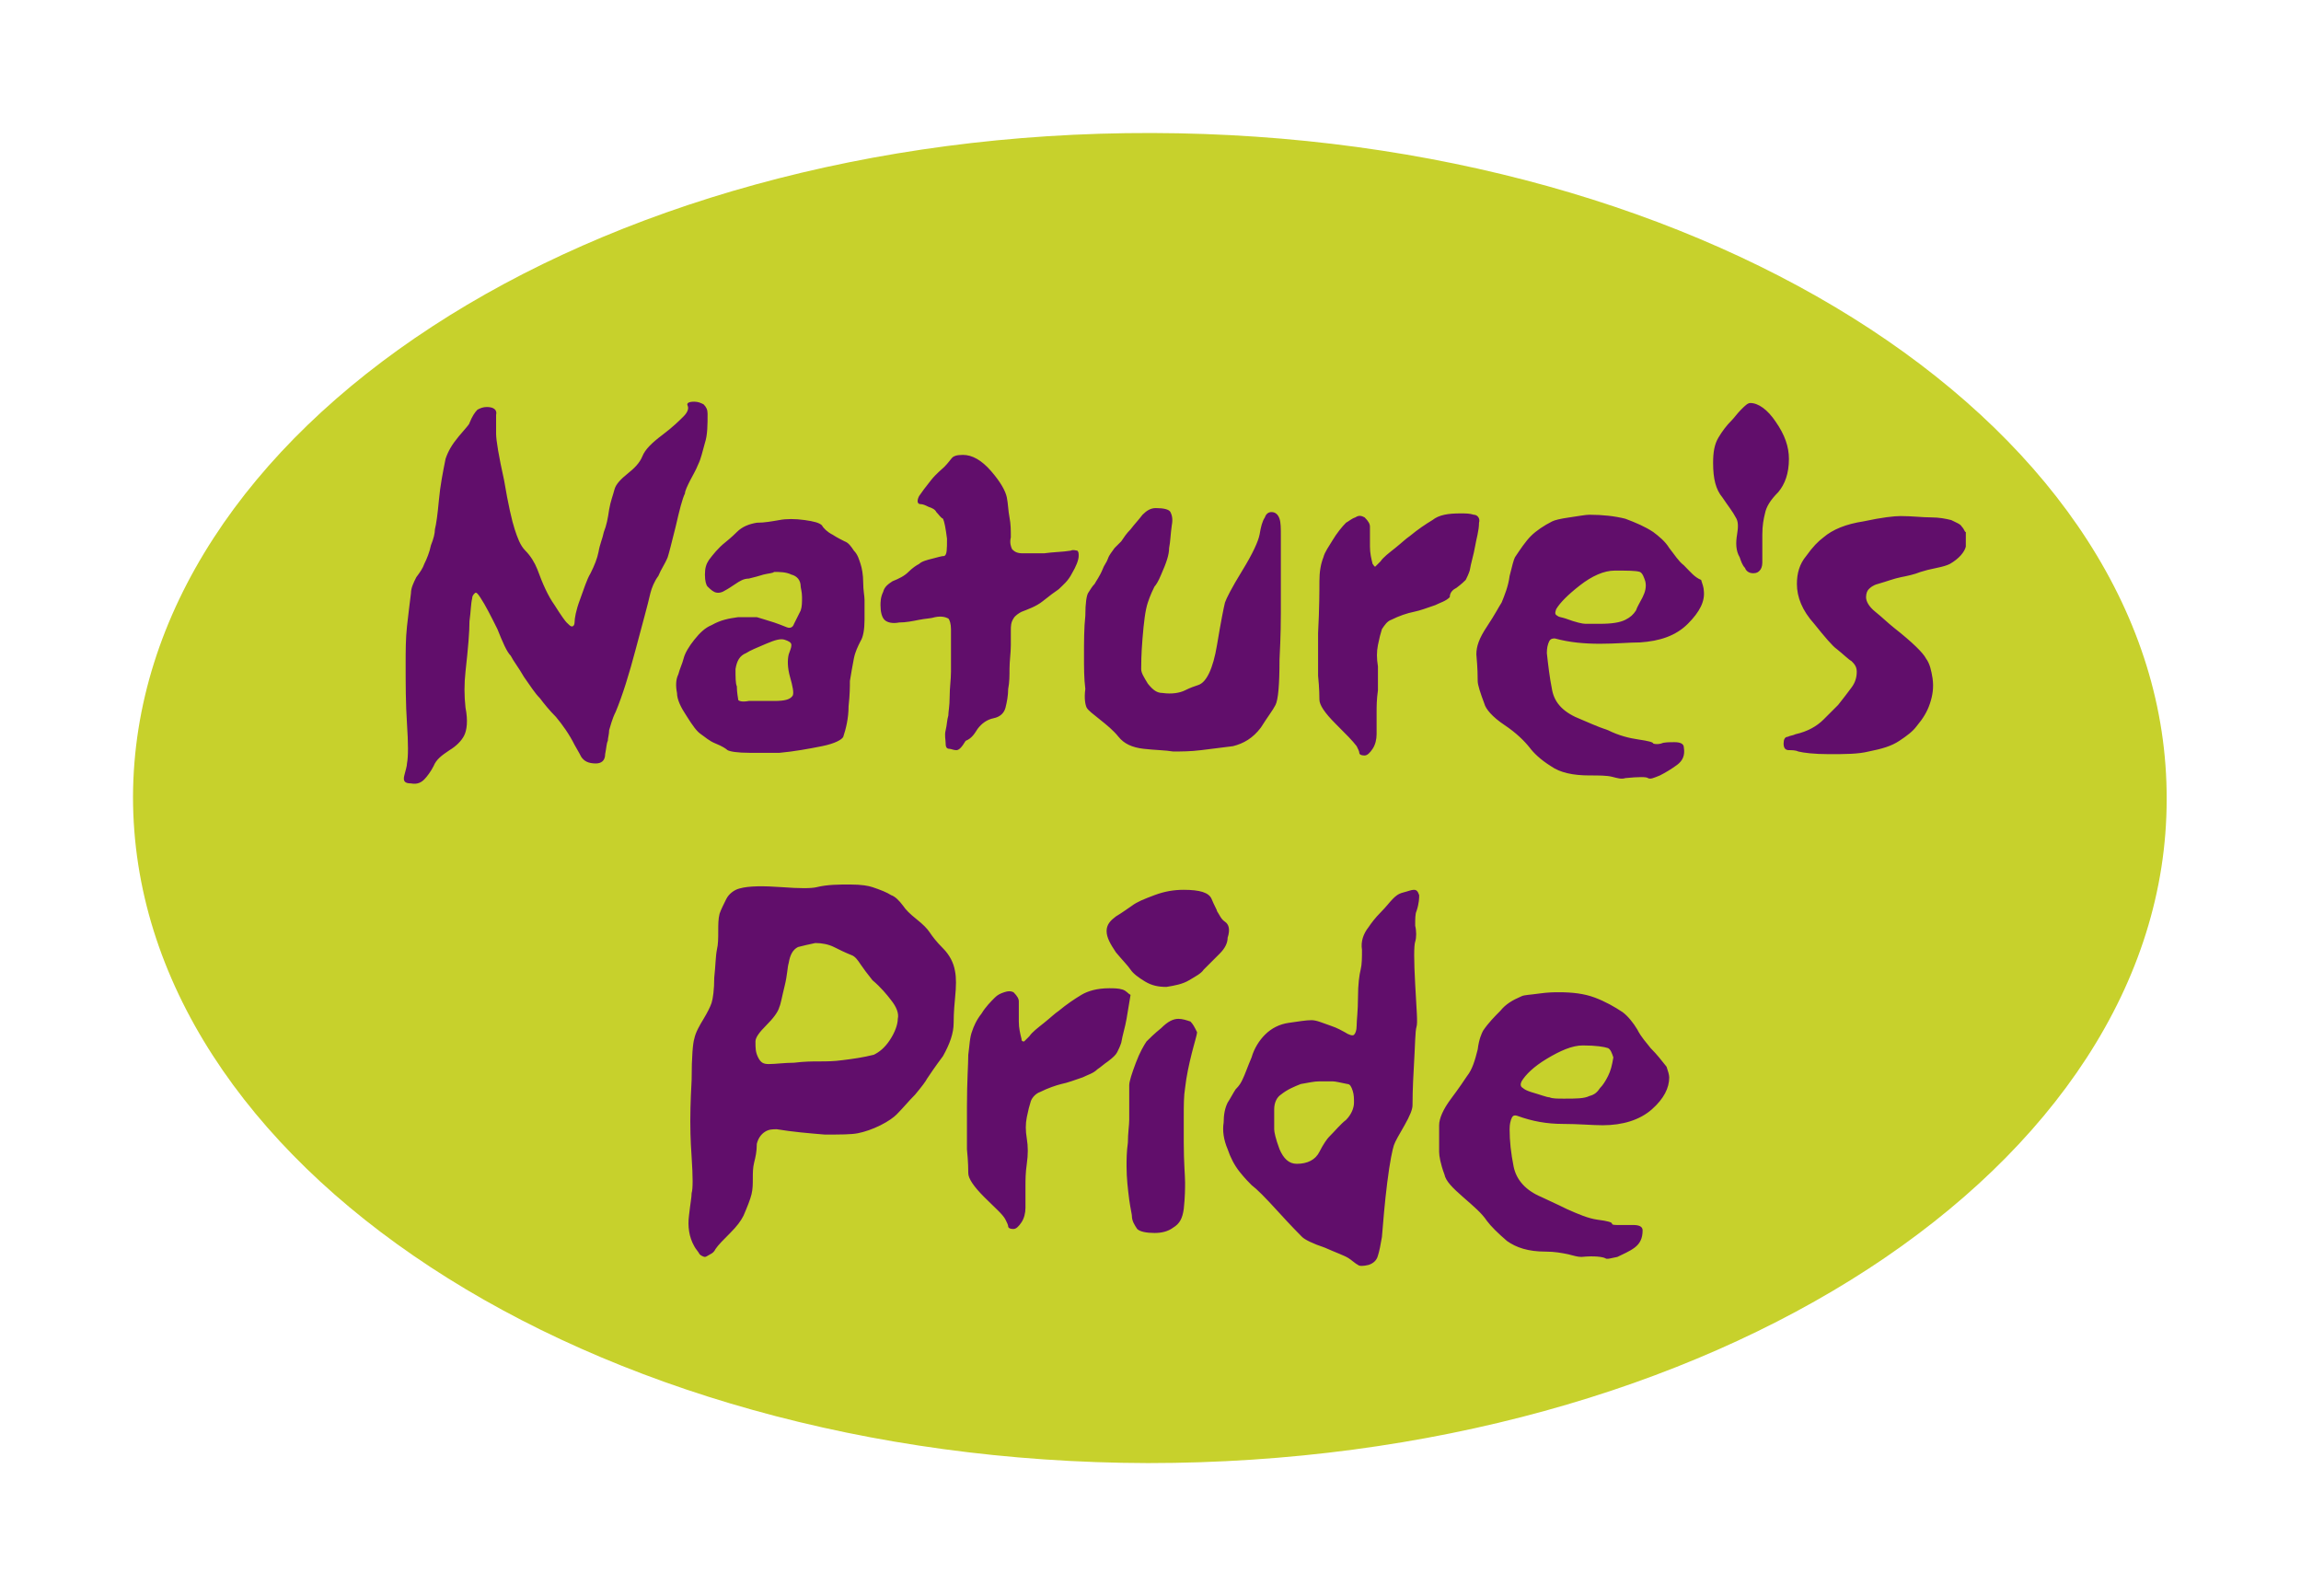
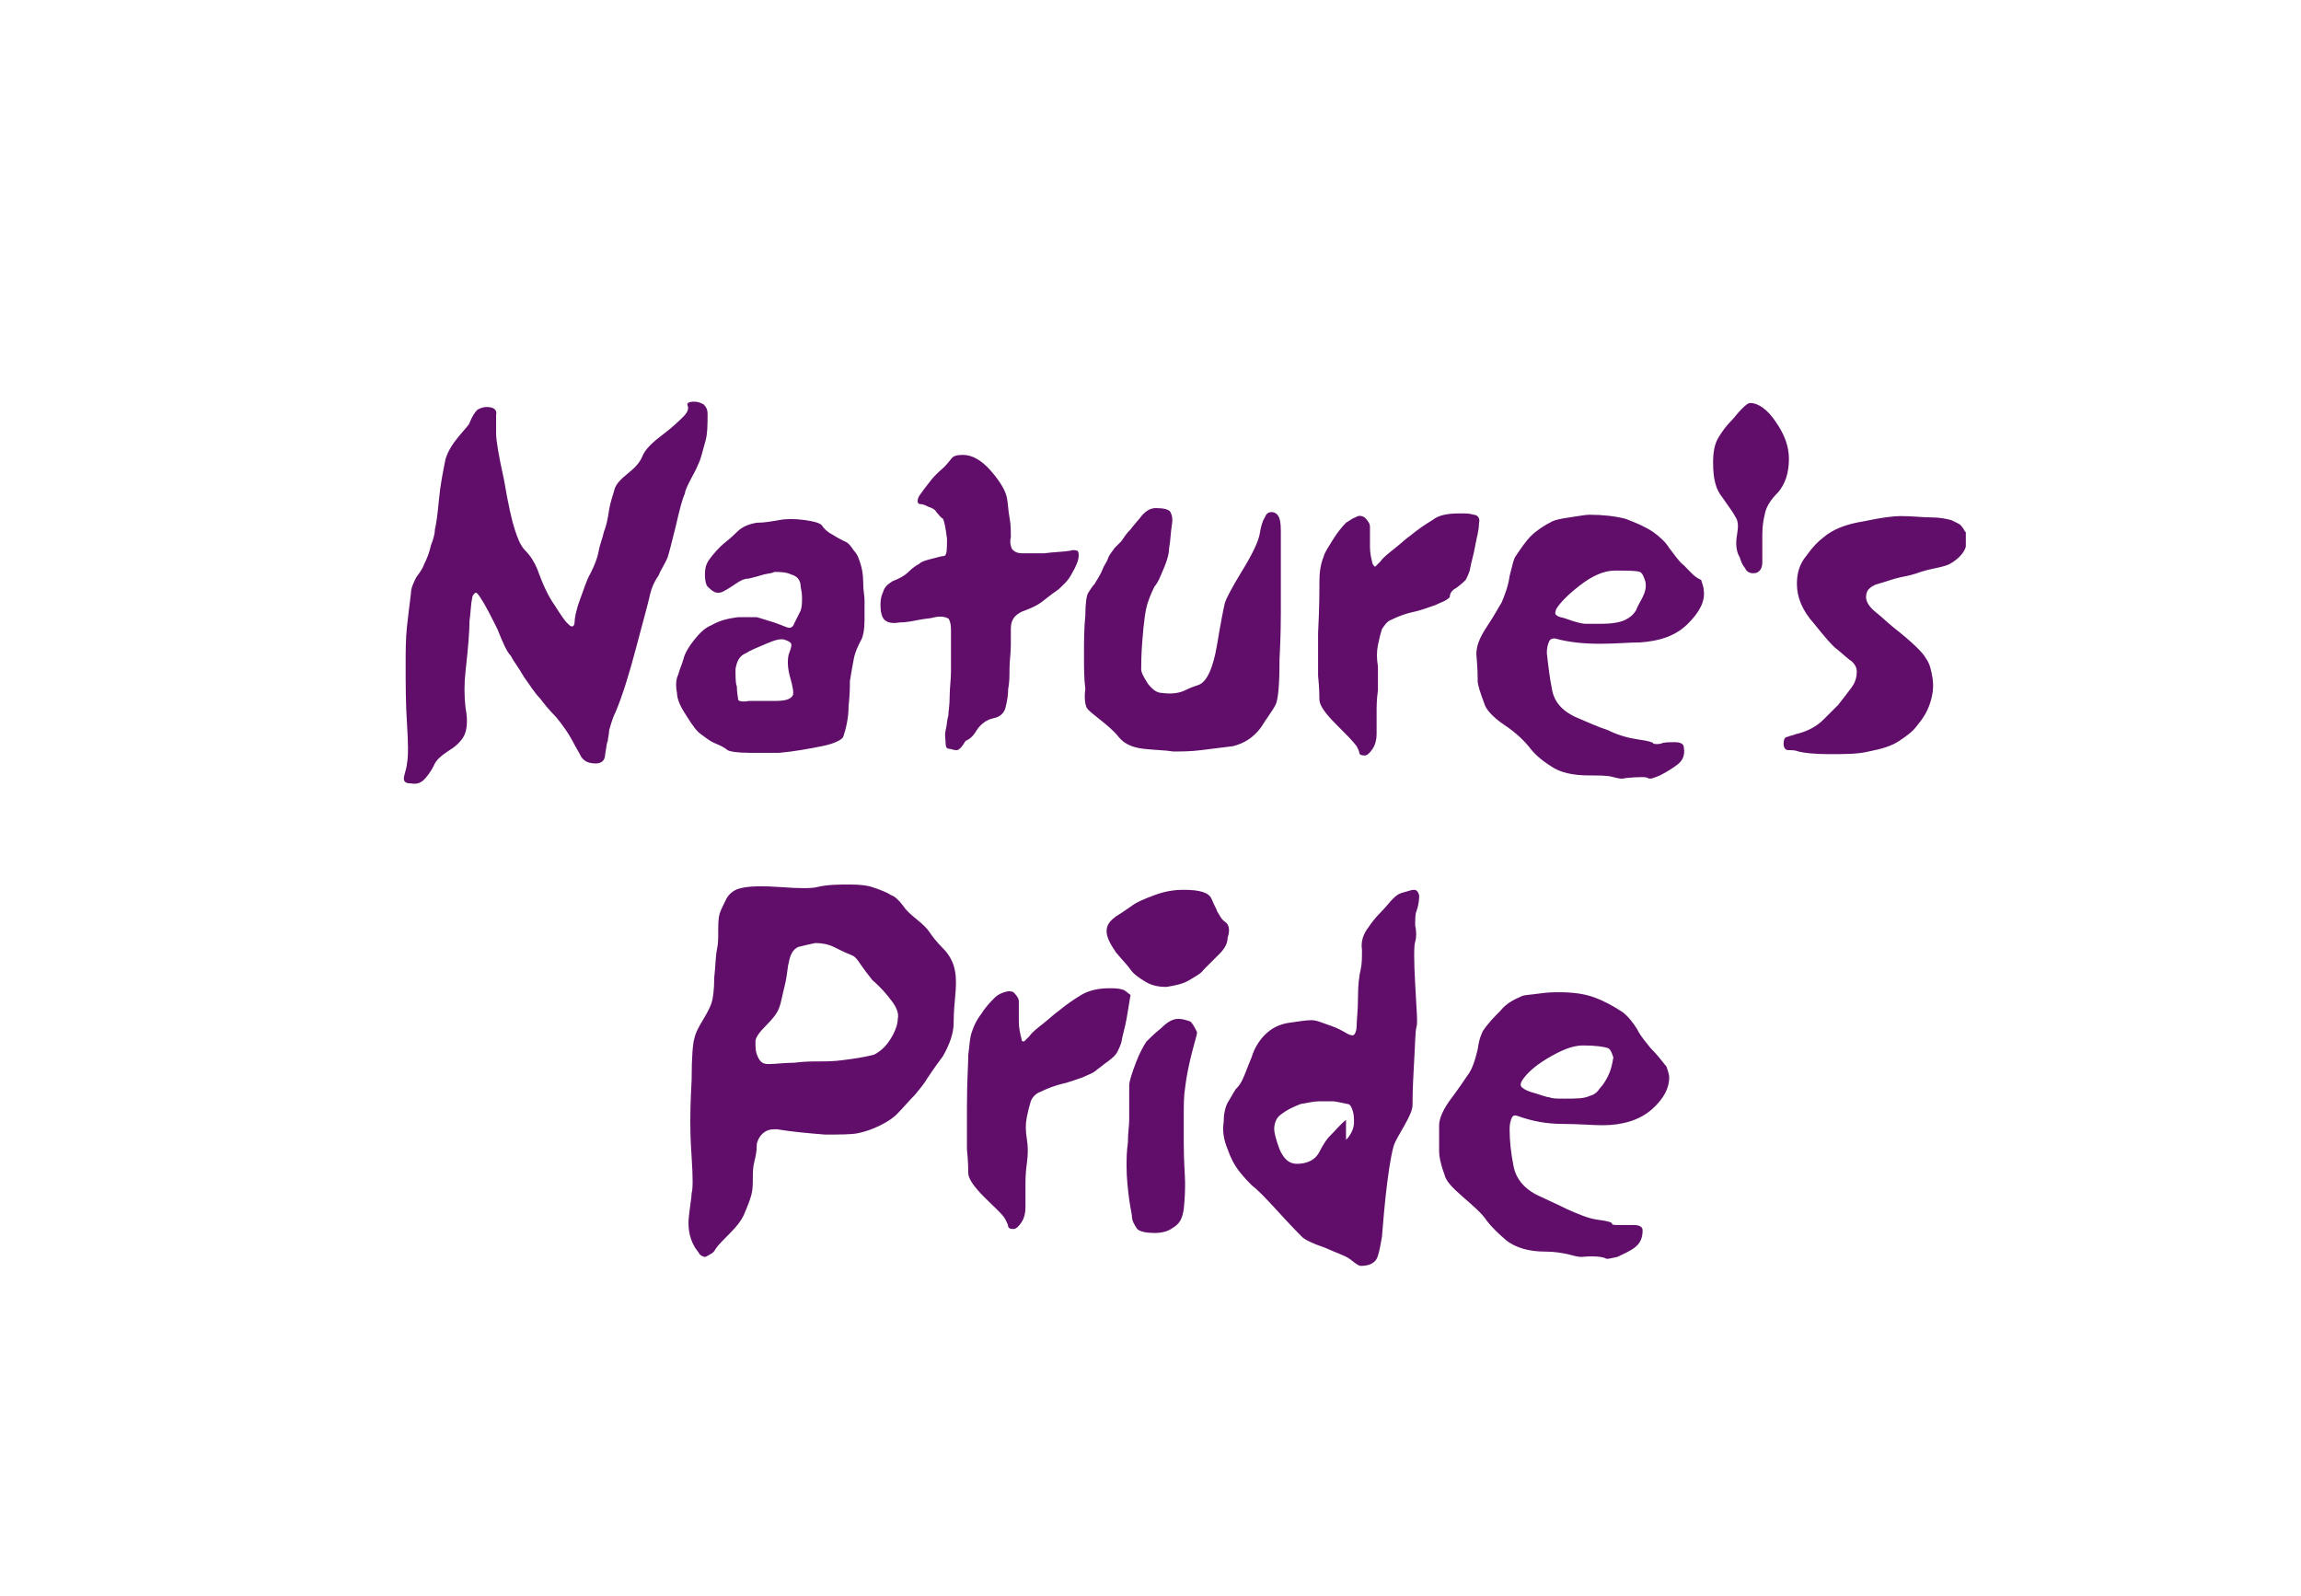
<svg xmlns="http://www.w3.org/2000/svg" viewBox="0 0 173 120">
-   <path fill="#c7d12c" d="M162.9 60.1c0 27.6-34.3 49.9-76.6 49.9C44.2 109.9 10 87.5 10 59.9c.1-27.6 34.3-50 76.6-49.9 42.2.1 76.4 22.5 76.3 50.1z" />
-   <path fill="#610e6b" d="M124.1 78.8c-.3-.4-.7-.8-1-1.4-.3-.5-.7-1-1.1-1.3-.6-.4-1.3-.8-2.1-1.1-.8-.3-1.7-.4-2.7-.4-.3 0-.8 0-1.5.1s-1.1.1-1.3.2c-.7.3-1.2.6-1.6 1.1-.4.4-.9.9-1.3 1.5-.1.2-.3.6-.4 1.4-.2.8-.4 1.5-.8 2-.2.3-.6.9-1.2 1.7-.6.8-.9 1.5-.9 2v2c0 .3.1.9.4 1.7.1.5.6 1 1.4 1.7.8.7 1.4 1.2 1.8 1.8.3.4.8.9 1.5 1.5.7.5 1.6.8 2.9.8.7 0 1.2.1 1.7.2.4.1.7.2 1 .2 1-.1 1.6 0 1.8.1.1.1.4 0 .9-.1.4-.2.9-.4 1.3-.7.4-.3.6-.7.6-1.3 0-.3-.3-.4-.7-.4h-1c-.4 0-.6 0-.6-.1s-.3-.2-1.1-.3c-.7-.1-1.4-.4-2.3-.8-.8-.4-1.5-.7-1.9-.9-1.2-.5-1.9-1.3-2.1-2.3-.2-1-.3-1.9-.3-2.8 0-.1 0-.4.1-.7.1-.3.2-.4.5-.3 1.1.4 2.2.6 3.4.6 1.2 0 2.2.1 3 .1 1.5 0 2.8-.4 3.7-1.2.9-.8 1.3-1.6 1.3-2.4 0-.2-.1-.5-.2-.8-.4-.5-.7-.9-1.2-1.4zm-3.2 2.1c-.2.4-.4.7-.6.9-.2.3-.4.5-.8.6-.4.2-1 .2-1.9.2-.5 0-.9 0-1.1-.1-.2 0-.7-.2-1.4-.4-.3-.1-.5-.2-.6-.3-.2-.1-.2-.3-.1-.5.3-.5.9-1.1 1.9-1.7 1-.6 1.9-1 2.7-1 1 0 1.6.1 1.9.2.2.1.3.4.4.7-.1.6-.2 1-.4 1.4zm-14.2-13.6c-.1-.3-.2-.4-.4-.4s-.4.1-.8.2-.6.3-.8.5c-.2.2-.5.6-.9 1s-.7.8-.9 1.1c-.4.5-.6 1.1-.5 1.7 0 .6 0 1.1-.1 1.5-.1.4-.2 1.1-.2 2.1s-.1 1.7-.1 2.1c0 .4-.1.6-.2.7-.1.1-.4 0-.7-.2-.2-.1-.5-.3-1.1-.5-.6-.2-1-.4-1.4-.4-.4 0-1 .1-1.7.2s-1.3.4-1.8.9c-.4.4-.8 1-1 1.7-.3.7-.5 1.3-.7 1.7-.1.2-.2.4-.5.7-.2.3-.4.7-.6 1-.2.4-.3.9-.3 1.5-.1.6 0 1.3.3 2 .2.6.5 1.2.9 1.7s.7.8.9 1c.4.3 1 .9 2 2s1.6 1.7 1.8 1.9c.2.2.8.5 1.7.8.9.4 1.5.6 1.8.8.3.2.5.4.7.5.1.1.4.1.8 0 .3-.1.6-.3.7-.7.1-.3.2-.8.3-1.4.1-1.2.2-2.5.4-4.1.2-1.6.4-2.5.5-2.8.1-.3.4-.8.8-1.5s.6-1.2.6-1.5c0-.3 0-1.2.1-2.9s.1-2.7.2-3c.1-.3 0-1.3-.1-3.2-.1-1.8-.1-2.9 0-3.2.1-.3.1-.8 0-1.2 0-.5 0-.9.1-1.1.2-.6.2-1 .2-1.2zm-5.5 16.9c-.4.3-.8.8-1.3 1.3-.1.1-.4.5-.7 1.1-.3.6-.9.9-1.7.9-.6 0-1-.4-1.3-1.1-.3-.8-.4-1.3-.4-1.5v-1.5c0-.5.2-.9.5-1.1.5-.4 1-.6 1.5-.8.6-.1 1-.2 1.4-.2h1c.2 0 .6.1 1.1.2.2 0 .3.2.4.5.1.3.1.6.1.9 0 .4-.2.9-.6 1.3zm-11.7-7.4c-.3-.1-.6-.2-.9-.2-.4 0-.8.2-1.3.7-.5.4-.9.8-1.1 1-.2.3-.5.8-.8 1.6-.3.8-.5 1.4-.5 1.7v2.6c0 .4-.1 1-.1 1.7-.1.7-.1 1.3-.1 1.8 0 .9.1 1.7.2 2.5.1.7.2 1.1.2 1.2 0 .4.2.7.4 1 .2.2.7.3 1.3.3.5 0 1-.1 1.4-.4.5-.3.7-.7.8-1.4.1-.9.1-1.6.1-2 0-.5-.1-1.5-.1-3V84c0-.9 0-1.6.1-2.2.1-.9.3-1.8.5-2.6s.4-1.4.4-1.6c-.2-.4-.3-.6-.5-.8zm2.6-7.5c-.3-.2-.4-.5-.6-.8 0-.1-.2-.4-.4-.9s-.9-.7-2.1-.7c-.7 0-1.4.1-2.2.4-.8.3-1.3.5-1.7.8-.3.2-.7.5-1.2.8-.4.3-.7.6-.7 1.1 0 .5.3 1 .7 1.6.5.6.9 1 1.1 1.3.2.3.6.6 1.1.9.5.3 1 .4 1.6.4.6-.1 1.2-.2 1.7-.5s.9-.5 1.1-.8l1.2-1.2c.4-.4.6-.8.6-1.2.2-.6.1-1-.2-1.2zm-7.7 5.1c-.3-.1-.7-.1-1-.1-.9 0-1.6.2-2.1.5s-1.1.7-1.7 1.2c-.3.2-.6.5-1.1.9-.5.4-.9.7-1.1 1l-.4.4c-.1 0-.2 0-.2-.2-.1-.4-.2-.8-.2-1.3v-1.5c0-.2-.1-.4-.4-.7-.2-.1-.4-.1-.7 0-.3.1-.5.2-.7.4-.3.3-.7.7-1 1.2-.4.5-.6 1-.7 1.3-.2.5-.2 1.1-.3 1.8 0 .7-.1 2-.1 3.9v3.2c.1 1 .1 1.6.1 1.8 0 .4.4 1 1.2 1.8.8.8 1.4 1.3 1.6 1.7.1.2.2.4.2.5 0 .1.1.2.4.2.2 0 .4-.2.6-.5.2-.3.3-.7.3-1.1v-1.6c0-.5 0-1 .1-1.7s.1-1.3 0-1.9c-.1-.6-.1-1.1 0-1.6s.2-.9.3-1.2c.1-.3.4-.6.7-.7.6-.3 1.2-.5 1.6-.6.5-.1 1-.3 1.6-.5.4-.2.8-.3 1.1-.6.3-.2.5-.4.8-.6.4-.3.6-.5.7-.7.1-.2.2-.4.3-.7.1-.6.3-1.2.4-1.8l.3-1.8c-.2-.1-.3-.3-.6-.4zm-13.5-3.1c-.5-.5-.8-.9-1-1.2-.2-.3-.5-.6-1-1s-.8-.7-1-1c-.3-.4-.6-.7-.9-.8-.3-.2-.8-.4-1.4-.6-.3-.1-.8-.2-1.7-.2-.8 0-1.7 0-2.5.2-.4.1-1.3.1-2.6 0-1.4-.1-2.5-.1-3.2.1-.4.1-.8.4-1 .8-.2.4-.4.8-.5 1.1-.1.4-.1.8-.1 1.3s0 1-.1 1.4c-.1.5-.1 1.2-.2 2.1 0 .9-.1 1.6-.2 1.9-.1.3-.3.7-.6 1.2s-.6 1-.7 1.5c-.1.3-.2 1.3-.2 3.1-.1 1.8-.1 2.8-.1 3.1 0 .3 0 1.3.1 2.7.1 1.5.1 2.4 0 2.7 0 .3-.1.8-.2 1.7-.1.8 0 1.6.4 2.3.1.2.3.4.4.6.1.1.3.2.4.2.1 0 .2-.1.4-.2s.3-.2.4-.4c.2-.3.6-.7 1.1-1.2.5-.5.8-.9 1-1.3.3-.7.5-1.2.6-1.6.1-.4.1-.8.1-1.2 0-.4 0-.8.1-1.2.1-.4.2-.8.2-1.4.1-.4.3-.7.6-.9.3-.2.6-.2.9-.2 1.2.2 2.4.3 3.6.4 1.2 0 2 0 2.5-.1s1.1-.3 1.7-.6c.6-.3 1-.6 1.2-.8.5-.5.9-1 1.4-1.5.5-.6.8-1 .9-1.2.2-.3.6-.9 1.2-1.7.5-.9.8-1.7.8-2.5 0-.2 0-.8.1-1.8s.1-1.6 0-2.1c-.1-.6-.4-1.2-.9-1.7zm-4 6.9c-.4.6-.8.9-1.2 1.1-.8.2-1.5.3-2.3.4-.7.1-1.3.1-1.8.1s-1.1 0-1.9.1c-.7 0-1.4.1-1.9.1-.4 0-.6-.1-.8-.5-.2-.4-.2-.7-.2-1.2 0-.3.3-.7.8-1.2s.9-1 1-1.4c.1-.2.2-.8.4-1.6s.2-1.4.3-1.7c.1-.6.3-1 .7-1.2.4-.1.8-.2 1.3-.3.5 0 1 .1 1.4.3.4.2.8.4 1.3.6.3.1.5.4.7.7.2.3.5.7.9 1.2.6.5 1.1 1.1 1.4 1.5.4.5.6 1 .5 1.4 0 .4-.2 1-.6 1.6zm80.6-38.6c-.1-.2-.4-.3-.8-.5-.4-.1-.9-.2-1.5-.2-.7 0-1.4-.1-2.3-.1-.5 0-1.4.1-2.8.4-1.3.2-2.3.6-3 1.2-.4.3-.8.7-1.3 1.4-.5.6-.7 1.3-.7 2.1 0 1 .4 2 1.3 3 .8 1 1.4 1.7 1.7 1.9.5.4.9.8 1.1.9.2.2.4.4.4.8s-.1.8-.4 1.2c-.3.4-.6.8-1 1.3l-1.1 1.1c-.5.5-1.2.9-2.1 1.1-.2.1-.4.1-.6.2-.2 0-.3.2-.3.5s.1.5.4.5c.2 0 .5 0 .7.1.4.1 1.2.2 2.3.2 1.2 0 2.2 0 3-.2 1-.2 1.7-.4 2.3-.8.6-.4 1-.7 1.3-1.1.5-.6.8-1.1 1-1.7.2-.6.3-1.2.2-1.9-.1-.6-.2-1.1-.5-1.5-.2-.4-1-1.2-2.4-2.3-.5-.4-.9-.8-1.4-1.2-.5-.4-.7-.8-.7-1.1 0-.3.1-.5.2-.6.1-.1.3-.3.7-.4.7-.2 1.2-.4 1.7-.5.5-.1 1-.2 1.5-.4.3-.1.7-.2 1.2-.3.5-.1.8-.2 1-.3.7-.4 1.1-.9 1.2-1.3V40c-.1 0-.1-.2-.3-.4zm-14-7.9c-.6-.9-1.3-1.4-1.9-1.4-.2 0-.4.2-.7.5-.3.3-.5.6-.7.8-.4.4-.7.8-1 1.3-.3.5-.4 1.1-.4 1.9 0 1.2.2 2 .7 2.6.4.6.8 1.1 1 1.5.2.3.2.7.1 1.3-.1.6-.1 1.2.2 1.7.1.3.2.6.4.8.1.3.4.4.6.4.3 0 .4-.1.5-.2.1-.1.2-.3.2-.6v-2.1c0-.7.1-1.2.2-1.6.1-.5.4-1 1-1.6.5-.6.8-1.4.8-2.5 0-.9-.3-1.8-1-2.8zm-6.9 10.8c-.4-.3-.7-.8-1.1-1.3-.3-.5-.8-.9-1.2-1.2-.6-.4-1.3-.7-2.1-1-.8-.2-1.7-.3-2.7-.3-.3 0-.8.1-1.5.2s-1.1.2-1.3.3c-.6.3-1.2.7-1.6 1.1-.4.4-.8 1-1.2 1.6-.1.2-.2.6-.4 1.4-.1.8-.4 1.5-.6 2-.2.3-.5.9-1.1 1.8-.6.9-.8 1.5-.8 2.1.1 1.1.1 1.7.1 2 0 .3.2.9.5 1.7.1.4.6 1 1.5 1.6.9.6 1.5 1.2 1.9 1.7.3.4.8.9 1.6 1.4.7.5 1.7.7 2.9.7.7 0 1.3 0 1.7.1.4.1.7.2 1 .1 1-.1 1.6-.1 1.7 0 .2.1.4 0 .9-.2.4-.2.9-.5 1.3-.8.4-.3.6-.7.5-1.3 0-.3-.3-.4-.7-.4-.4 0-.8 0-1 .1-.4.1-.6 0-.6 0 0-.1-.4-.2-1.1-.3-.7-.1-1.5-.3-2.3-.7-.9-.3-1.5-.6-2-.8-1.3-.5-2-1.2-2.2-2.2-.2-1-.3-1.9-.4-2.8 0-.1 0-.4.1-.7.1-.3.2-.4.5-.4 1.1.3 2.2.4 3.4.4 1.2 0 2.2-.1 3-.1 1.5-.1 2.7-.5 3.6-1.4.9-.9 1.3-1.7 1.2-2.5 0-.2-.1-.5-.2-.8-.5-.2-.8-.6-1.3-1.1zm-3.1 2.4c-.2.4-.4.7-.5 1-.2.3-.4.5-.8.7-.4.2-1 .3-1.9.3h-1.1c-.2 0-.7-.1-1.5-.4-.3-.1-.5-.1-.6-.2-.2-.1-.2-.2-.1-.5.3-.5.9-1.1 1.8-1.8s1.8-1.1 2.6-1.1c1 0 1.6 0 1.9.1.2.1.3.4.4.7.1.4 0 .8-.2 1.2zm-14-.7c.4-.3.6-.5.7-.6.1-.2.2-.4.3-.7.1-.6.3-1.2.4-1.8.1-.6.3-1.2.3-1.8.1-.3-.1-.6-.4-.6-.3-.1-.6-.1-1-.1-.9 0-1.6.1-2.1.5-.5.3-1.1.7-1.7 1.2-.3.2-.6.5-1.1.9-.5.4-.9.7-1.1 1l-.4.4c-.1 0-.1-.1-.2-.2-.1-.4-.2-.8-.2-1.3v-1.5c0-.2-.1-.4-.4-.7-.2-.1-.4-.2-.7 0-.3.1-.5.3-.7.4-.3.3-.7.8-1 1.3-.3.5-.6.9-.7 1.3-.2.5-.3 1.1-.3 1.8s0 2-.1 3.9v3.2c.1 1 .1 1.6.1 1.8 0 .4.4 1 1.2 1.8.8.8 1.3 1.3 1.6 1.7.1.2.2.4.2.5 0 .1.1.2.4.2.2 0 .4-.2.6-.5.2-.3.3-.7.3-1.1v-1.6c0-.5 0-1 .1-1.7v-1.8c-.1-.6-.1-1.1 0-1.6s.2-.9.3-1.2c.2-.3.4-.6.7-.7.6-.3 1.2-.5 1.7-.6.5-.1 1-.3 1.6-.5.4-.2.8-.3 1.1-.6 0-.4.3-.6.5-.7zm-27.8 9c.1.2.5.5 1 .9s1 .8 1.4 1.3c.4.5 1 .8 1.9.9.9.1 1.6.1 2.2.2.6 0 1.3 0 2.1-.1l2.4-.3c.8-.2 1.5-.6 2.1-1.4.5-.8.9-1.3 1.1-1.7.2-.4.3-1.5.3-3.4.1-1.9.1-3.1.1-3.5v-5.8c0-.6 0-1-.1-1.3-.1-.3-.3-.5-.6-.5-.2 0-.4.1-.5.4-.2.3-.3.7-.4 1.3-.1.5-.5 1.4-1.3 2.7-.8 1.3-1.2 2.1-1.3 2.4-.1.4-.3 1.4-.6 3.2-.3 1.8-.8 2.8-1.4 3-.3.1-.6.2-1 .4s-1 .3-1.7.2c-.4 0-.7-.2-1.1-.7-.3-.5-.5-.8-.5-1.1 0-.3 0-1.1.1-2.3.1-1.2.2-2.1.4-2.7.2-.6.4-1 .5-1.2.1-.1.3-.4.5-.9.4-.9.6-1.5.6-2 .1-.5.1-1 .2-1.7.1-.5 0-.8-.1-1-.1-.2-.5-.3-1.1-.3-.4 0-.7.2-1 .5-.3.4-.6.7-.9 1.1-.3.3-.5.6-.7.9l-.5.5c-.2.3-.4.5-.5.8-.1.3-.3.5-.4.8-.2.5-.5.9-.6 1.1-.2.2-.3.4-.5.7-.1.2-.2.7-.2 1.7-.1.9-.1 2-.1 3 0 .9 0 1.7.1 2.5-.1.7 0 1.2.1 1.4zm-8.2 1.6c.3-.4.7-.7 1.2-.8.5-.1.8-.4.9-.8.1-.4.2-.9.2-1.4.1-.5.1-1 .1-1.5 0-.6.1-1.2.1-1.8v-1.1c0-.3 0-.6.2-.9.1-.2.4-.4.6-.5.5-.2 1.1-.4 1.6-.8s.9-.7 1.2-.9c.3-.3.7-.6 1-1.2.3-.5.5-1 .5-1.3 0-.2 0-.3-.1-.4-.1 0-.3-.1-.5 0-.6.1-1.3.1-2 .2h-1.6c-.4 0-.6-.1-.8-.3-.1-.2-.2-.5-.1-.9 0-.5 0-1-.1-1.5s-.1-1-.2-1.5-.5-1.2-1.2-2-1.4-1.2-2.1-1.2c-.5 0-.7.1-.8.2-.1.1-.3.4-.6.7-.2.2-.6.5-1 1s-.7.9-.9 1.2c-.2.4-.1.6.1.6s.4.1.6.2c.3.1.5.2.6.4.2.2.3.4.5.5.1.2.2.7.3 1.5 0 .8 0 1.2-.2 1.3-.2 0-.5.1-.9.2s-.8.2-1 .4c-.2.1-.5.3-.8.6-.3.3-.7.5-1.2.7-.3.2-.6.4-.7.8-.2.4-.2.8-.2 1 0 .5.1.9.3 1.1.2.2.6.3 1.1.2.5 0 1-.1 1.5-.2s.9-.1 1.2-.2c.5-.1.8 0 1 .1.1.1.2.4.2.8v3.2c0 .6-.1 1.2-.1 1.9s-.1 1.1-.1 1.4c-.1.3-.1.7-.2 1.1-.1.4 0 .7 0 1 0 .3.1.4.3.4.1 0 .3.1.5.1s.4-.2.7-.7c.5-.2.7-.6.9-.9zm-20.8.4c.3.2.6.5 1.1.7.5.2.8.4.9.5.2.1.7.2 1.7.2h2.2c1.1-.1 2.2-.3 3.2-.5s1.5-.5 1.6-.7c.2-.6.4-1.4.4-2.3.1-.9.1-1.5.1-1.9.1-.6.2-1.2.3-1.7.1-.5.3-.9.5-1.3.2-.3.3-.9.3-1.6v-1.5c0-.3-.1-.7-.1-1.3 0-.6-.1-1.1-.2-1.4-.1-.3-.2-.7-.5-1-.2-.3-.4-.6-.7-.7-.2-.1-.6-.3-.9-.5-.4-.2-.7-.5-.8-.7-.2-.2-.6-.3-1.3-.4-.7-.1-1.4-.1-1.9 0-.6.1-1.1.2-1.7.2-.6.1-1.1.3-1.5.7-.1.1-.4.4-.9.8s-.9.9-1.2 1.3c-.2.3-.3.6-.3 1.1 0 .5.1.8.2.9.1.1.3.3.5.4.2.1.5.1.8-.1.2-.1.5-.3.8-.5.3-.2.6-.4 1-.4.4-.1.8-.2 1.1-.3.4-.1.7-.1.8-.2.4 0 .9 0 1.3.2.4.1.7.4.7.9 0 .1.1.4.1.8s0 .7-.1 1l-.5 1c-.1.3-.3.3-.4.3-.1 0-.5-.2-1.1-.4-.6-.2-1-.3-1.3-.4h-1.4c-.7.1-1.3.2-2 .6-.5.2-.9.6-1.3 1.1-.4.5-.7 1-.8 1.4-.1.4-.3.8-.4 1.2-.2.4-.2.9-.1 1.4 0 .5.3 1.1.7 1.7.5.8.8 1.2 1.1 1.4zm2.6-4.9c.1-.6.3-1 .8-1.2.3-.2.8-.4 1.5-.7.7-.3 1.1-.4 1.4-.3.3.1.5.2.5.4s-.1.4-.2.7c-.1.4-.1 1 .1 1.7s.3 1.2.2 1.4c-.2.3-.6.4-1.4.4h-1.9c-.5.1-.8 0-.8-.1s-.1-.5-.1-1c-.1-.2-.1-.7-.1-1.3zm-3.4-14.2c.2-.4.4-.7.6-1.2.2-.4.3-.9.5-1.6.2-.6.2-1.4.2-2.2 0-.3-.1-.5-.3-.7-.2-.1-.4-.2-.7-.2-.4 0-.6.1-.5.3.1.2 0 .5-.3.8-.3.3-.8.8-1.6 1.4-.8.6-1.3 1.1-1.5 1.6-.2.5-.6.9-1.1 1.3-.5.4-.9.8-1 1.2-.1.4-.3.9-.4 1.5-.1.7-.2 1.2-.4 1.7-.1.5-.3.9-.4 1.5-.1.5-.3 1-.6 1.6-.3.5-.5 1.2-.8 2-.3.8-.4 1.4-.4 1.7 0 .2-.1.3-.2.3s-.2-.1-.4-.3c-.1-.1-.4-.5-.9-1.3-.5-.7-.9-1.6-1.3-2.7-.2-.5-.5-1-.9-1.4-.4-.4-.6-1-.8-1.6-.2-.6-.5-1.9-.8-3.7-.4-1.8-.6-3-.6-3.5v-1.4c.1-.4-.2-.6-.7-.6-.3 0-.5.1-.7.2-.2.2-.4.5-.6 1 0 .1-.3.4-.8 1s-.8 1.1-1 1.7c-.2 1-.4 2-.5 3.1-.1 1.1-.2 1.8-.3 2.2 0 .3-.1.7-.3 1.2-.1.5-.3 1-.5 1.4-.1.3-.3.6-.6 1-.2.4-.4.8-.4 1.2-.1.8-.2 1.6-.3 2.5-.1.9-.1 1.9-.1 2.8 0 1.5 0 3 .1 4.5s.1 2.5 0 3c0 .2-.1.5-.2.9s0 .6.5.6c.5.1.8-.1 1-.3.2-.2.5-.6.7-1 .2-.5.6-.8 1.2-1.2.5-.3.9-.7 1.1-1.1.2-.4.3-1.1.1-2.1-.1-.9-.1-1.8 0-2.7.2-1.8.3-3 .3-3.8.1-.7.1-1.3.2-1.7 0-.2.1-.3.2-.4.1-.1.2 0 .4.3.4.6.8 1.4 1.3 2.4.4 1 .7 1.7 1 2 .2.4.6.9 1 1.6.5.7.8 1.2 1.2 1.6.3.4.7.9 1.2 1.4.5.6 1 1.3 1.4 2.1.1.2.3.5.5.9.2.3.5.5 1.1.5.4 0 .7-.2.7-.7.1-.5.1-.8.2-1 0-.2.1-.5.1-.8.1-.3.2-.8.5-1.4.5-1.2 1-2.8 1.5-4.7.5-1.9.9-3.3 1.1-4.2.1-.4.3-.9.6-1.3.2-.5.5-.9.7-1.4.1-.3.3-1.1.6-2.3.3-1.3.5-2.1.7-2.5 0-.2.2-.6.4-1z" />
+   <path fill="#610e6b" d="M124.1 78.8c-.3-.4-.7-.8-1-1.4-.3-.5-.7-1-1.1-1.3-.6-.4-1.3-.8-2.1-1.1-.8-.3-1.7-.4-2.7-.4-.3 0-.8 0-1.5.1s-1.1.1-1.3.2c-.7.3-1.2.6-1.6 1.1-.4.4-.9.9-1.3 1.5-.1.2-.3.6-.4 1.4-.2.8-.4 1.5-.8 2-.2.3-.6.9-1.2 1.7-.6.8-.9 1.5-.9 2v2c0 .3.1.9.4 1.7.1.5.6 1 1.4 1.7.8.7 1.4 1.2 1.8 1.8.3.4.8.9 1.5 1.5.7.5 1.6.8 2.9.8.7 0 1.2.1 1.7.2.4.1.7.2 1 .2 1-.1 1.6 0 1.8.1.1.1.4 0 .9-.1.4-.2.9-.4 1.3-.7.4-.3.6-.7.6-1.3 0-.3-.3-.4-.7-.4h-1c-.4 0-.6 0-.6-.1s-.3-.2-1.1-.3c-.7-.1-1.4-.4-2.3-.8-.8-.4-1.5-.7-1.9-.9-1.2-.5-1.9-1.3-2.1-2.3-.2-1-.3-1.9-.3-2.8 0-.1 0-.4.1-.7.1-.3.2-.4.5-.3 1.1.4 2.2.6 3.4.6 1.2 0 2.2.1 3 .1 1.5 0 2.8-.4 3.7-1.2.9-.8 1.3-1.6 1.3-2.4 0-.2-.1-.5-.2-.8-.4-.5-.7-.9-1.2-1.4zm-3.2 2.1c-.2.4-.4.7-.6.9-.2.3-.4.5-.8.6-.4.2-1 .2-1.9.2-.5 0-.9 0-1.1-.1-.2 0-.7-.2-1.4-.4-.3-.1-.5-.2-.6-.3-.2-.1-.2-.3-.1-.5.3-.5.9-1.1 1.9-1.7 1-.6 1.9-1 2.7-1 1 0 1.6.1 1.9.2.2.1.3.4.4.7-.1.6-.2 1-.4 1.4zm-14.2-13.6c-.1-.3-.2-.4-.4-.4s-.4.1-.8.2-.6.3-.8.5c-.2.2-.5.6-.9 1s-.7.8-.9 1.1c-.4.5-.6 1.1-.5 1.7 0 .6 0 1.1-.1 1.5-.1.4-.2 1.1-.2 2.1s-.1 1.7-.1 2.1c0 .4-.1.6-.2.7-.1.1-.4 0-.7-.2-.2-.1-.5-.3-1.1-.5-.6-.2-1-.4-1.4-.4-.4 0-1 .1-1.7.2s-1.3.4-1.8.9c-.4.4-.8 1-1 1.7-.3.7-.5 1.3-.7 1.7-.1.2-.2.4-.5.7-.2.3-.4.7-.6 1-.2.4-.3.9-.3 1.5-.1.6 0 1.3.3 2 .2.6.5 1.2.9 1.7s.7.8.9 1c.4.3 1 .9 2 2s1.6 1.7 1.8 1.9c.2.2.8.5 1.7.8.9.4 1.5.6 1.8.8.3.2.5.4.7.5.1.1.4.1.8 0 .3-.1.6-.3.7-.7.1-.3.2-.8.3-1.4.1-1.2.2-2.5.4-4.1.2-1.6.4-2.5.5-2.8.1-.3.4-.8.8-1.5s.6-1.2.6-1.5c0-.3 0-1.2.1-2.9s.1-2.7.2-3c.1-.3 0-1.3-.1-3.2-.1-1.8-.1-2.9 0-3.2.1-.3.1-.8 0-1.2 0-.5 0-.9.1-1.1.2-.6.2-1 .2-1.2zm-5.5 16.9c-.4.3-.8.8-1.3 1.3-.1.1-.4.5-.7 1.1-.3.6-.9.9-1.7.9-.6 0-1-.4-1.3-1.1-.3-.8-.4-1.3-.4-1.5c0-.5.2-.9.5-1.1.5-.4 1-.6 1.5-.8.6-.1 1-.2 1.4-.2h1c.2 0 .6.1 1.1.2.2 0 .3.2.4.5.1.3.1.6.1.9 0 .4-.2.9-.6 1.3zm-11.7-7.4c-.3-.1-.6-.2-.9-.2-.4 0-.8.2-1.3.7-.5.4-.9.8-1.1 1-.2.3-.5.8-.8 1.6-.3.8-.5 1.4-.5 1.7v2.6c0 .4-.1 1-.1 1.7-.1.7-.1 1.3-.1 1.8 0 .9.1 1.7.2 2.5.1.7.2 1.1.2 1.2 0 .4.2.7.4 1 .2.2.7.3 1.3.3.5 0 1-.1 1.4-.4.5-.3.7-.7.8-1.4.1-.9.1-1.6.1-2 0-.5-.1-1.5-.1-3V84c0-.9 0-1.6.1-2.2.1-.9.3-1.8.5-2.6s.4-1.4.4-1.6c-.2-.4-.3-.6-.5-.8zm2.6-7.5c-.3-.2-.4-.5-.6-.8 0-.1-.2-.4-.4-.9s-.9-.7-2.1-.7c-.7 0-1.4.1-2.2.4-.8.3-1.3.5-1.7.8-.3.2-.7.5-1.2.8-.4.3-.7.6-.7 1.1 0 .5.3 1 .7 1.6.5.6.9 1 1.1 1.3.2.3.6.6 1.1.9.5.3 1 .4 1.6.4.6-.1 1.2-.2 1.7-.5s.9-.5 1.1-.8l1.2-1.2c.4-.4.6-.8.6-1.2.2-.6.1-1-.2-1.2zm-7.7 5.1c-.3-.1-.7-.1-1-.1-.9 0-1.6.2-2.1.5s-1.1.7-1.7 1.2c-.3.2-.6.5-1.1.9-.5.4-.9.7-1.1 1l-.4.4c-.1 0-.2 0-.2-.2-.1-.4-.2-.8-.2-1.3v-1.5c0-.2-.1-.4-.4-.7-.2-.1-.4-.1-.7 0-.3.1-.5.2-.7.4-.3.3-.7.7-1 1.2-.4.5-.6 1-.7 1.3-.2.5-.2 1.1-.3 1.8 0 .7-.1 2-.1 3.9v3.2c.1 1 .1 1.6.1 1.8 0 .4.4 1 1.2 1.8.8.8 1.4 1.3 1.6 1.7.1.2.2.4.2.5 0 .1.1.2.4.2.2 0 .4-.2.6-.5.2-.3.3-.7.3-1.1v-1.6c0-.5 0-1 .1-1.7s.1-1.3 0-1.9c-.1-.6-.1-1.1 0-1.6s.2-.9.3-1.2c.1-.3.4-.6.7-.7.6-.3 1.2-.5 1.6-.6.5-.1 1-.3 1.6-.5.4-.2.8-.3 1.1-.6.3-.2.5-.4.8-.6.4-.3.6-.5.7-.7.1-.2.2-.4.3-.7.1-.6.3-1.2.4-1.8l.3-1.8c-.2-.1-.3-.3-.6-.4zm-13.5-3.1c-.5-.5-.8-.9-1-1.2-.2-.3-.5-.6-1-1s-.8-.7-1-1c-.3-.4-.6-.7-.9-.8-.3-.2-.8-.4-1.4-.6-.3-.1-.8-.2-1.7-.2-.8 0-1.7 0-2.5.2-.4.1-1.3.1-2.6 0-1.4-.1-2.5-.1-3.2.1-.4.1-.8.4-1 .8-.2.4-.4.8-.5 1.1-.1.4-.1.8-.1 1.3s0 1-.1 1.4c-.1.5-.1 1.2-.2 2.1 0 .9-.1 1.6-.2 1.9-.1.3-.3.7-.6 1.2s-.6 1-.7 1.5c-.1.3-.2 1.3-.2 3.1-.1 1.8-.1 2.8-.1 3.1 0 .3 0 1.3.1 2.7.1 1.5.1 2.4 0 2.7 0 .3-.1.8-.2 1.7-.1.8 0 1.6.4 2.3.1.2.3.4.4.6.1.1.3.2.4.2.1 0 .2-.1.4-.2s.3-.2.4-.4c.2-.3.6-.7 1.1-1.2.5-.5.8-.9 1-1.3.3-.7.5-1.2.6-1.6.1-.4.1-.8.1-1.2 0-.4 0-.8.1-1.2.1-.4.2-.8.2-1.4.1-.4.3-.7.6-.9.3-.2.6-.2.9-.2 1.2.2 2.4.3 3.6.4 1.2 0 2 0 2.5-.1s1.1-.3 1.7-.6c.6-.3 1-.6 1.2-.8.5-.5.9-1 1.4-1.5.5-.6.8-1 .9-1.2.2-.3.6-.9 1.2-1.7.5-.9.8-1.7.8-2.5 0-.2 0-.8.1-1.8s.1-1.6 0-2.1c-.1-.6-.4-1.2-.9-1.7zm-4 6.9c-.4.6-.8.9-1.2 1.1-.8.2-1.5.3-2.3.4-.7.1-1.3.1-1.8.1s-1.1 0-1.9.1c-.7 0-1.4.1-1.9.1-.4 0-.6-.1-.8-.5-.2-.4-.2-.7-.2-1.2 0-.3.3-.7.8-1.2s.9-1 1-1.4c.1-.2.2-.8.4-1.6s.2-1.4.3-1.7c.1-.6.3-1 .7-1.2.4-.1.8-.2 1.3-.3.5 0 1 .1 1.4.3.4.2.8.4 1.3.6.3.1.5.4.7.7.2.3.5.7.9 1.2.6.5 1.1 1.1 1.4 1.5.4.5.6 1 .5 1.4 0 .4-.2 1-.6 1.6zm80.6-38.6c-.1-.2-.4-.3-.8-.5-.4-.1-.9-.2-1.5-.2-.7 0-1.4-.1-2.3-.1-.5 0-1.4.1-2.8.4-1.3.2-2.3.6-3 1.2-.4.3-.8.7-1.3 1.4-.5.6-.7 1.3-.7 2.1 0 1 .4 2 1.3 3 .8 1 1.4 1.7 1.7 1.9.5.4.9.8 1.1.9.2.2.4.4.4.8s-.1.8-.4 1.2c-.3.4-.6.8-1 1.3l-1.1 1.1c-.5.5-1.2.9-2.1 1.1-.2.1-.4.1-.6.2-.2 0-.3.2-.3.5s.1.5.4.5c.2 0 .5 0 .7.1.4.1 1.2.2 2.3.2 1.2 0 2.2 0 3-.2 1-.2 1.7-.4 2.3-.8.6-.4 1-.7 1.3-1.1.5-.6.8-1.1 1-1.7.2-.6.3-1.2.2-1.9-.1-.6-.2-1.1-.5-1.5-.2-.4-1-1.2-2.4-2.3-.5-.4-.9-.8-1.4-1.2-.5-.4-.7-.8-.7-1.1 0-.3.1-.5.2-.6.1-.1.3-.3.7-.4.7-.2 1.2-.4 1.7-.5.5-.1 1-.2 1.5-.4.3-.1.7-.2 1.2-.3.5-.1.8-.2 1-.3.7-.4 1.1-.9 1.2-1.3V40c-.1 0-.1-.2-.3-.4zm-14-7.9c-.6-.9-1.3-1.4-1.9-1.4-.2 0-.4.2-.7.5-.3.3-.5.6-.7.8-.4.4-.7.8-1 1.3-.3.5-.4 1.1-.4 1.9 0 1.2.2 2 .7 2.6.4.6.8 1.1 1 1.5.2.3.2.7.1 1.3-.1.6-.1 1.2.2 1.7.1.3.2.6.4.8.1.3.4.4.6.4.3 0 .4-.1.5-.2.1-.1.2-.3.2-.6v-2.1c0-.7.1-1.2.2-1.6.1-.5.4-1 1-1.6.5-.6.8-1.4.8-2.5 0-.9-.3-1.8-1-2.8zm-6.9 10.8c-.4-.3-.7-.8-1.1-1.3-.3-.5-.8-.9-1.2-1.2-.6-.4-1.3-.7-2.1-1-.8-.2-1.7-.3-2.7-.3-.3 0-.8.1-1.5.2s-1.1.2-1.3.3c-.6.3-1.2.7-1.6 1.1-.4.4-.8 1-1.2 1.6-.1.2-.2.6-.4 1.4-.1.8-.4 1.5-.6 2-.2.3-.5.9-1.1 1.8-.6.9-.8 1.5-.8 2.1.1 1.1.1 1.7.1 2 0 .3.2.9.5 1.7.1.4.6 1 1.5 1.6.9.6 1.5 1.2 1.9 1.7.3.4.8.9 1.6 1.4.7.5 1.7.7 2.9.7.7 0 1.3 0 1.7.1.4.1.7.2 1 .1 1-.1 1.6-.1 1.7 0 .2.1.4 0 .9-.2.4-.2.9-.5 1.3-.8.4-.3.6-.7.5-1.3 0-.3-.3-.4-.7-.4-.4 0-.8 0-1 .1-.4.1-.6 0-.6 0 0-.1-.4-.2-1.1-.3-.7-.1-1.5-.3-2.3-.7-.9-.3-1.5-.6-2-.8-1.3-.5-2-1.2-2.2-2.2-.2-1-.3-1.9-.4-2.8 0-.1 0-.4.1-.7.1-.3.2-.4.5-.4 1.1.3 2.2.4 3.4.4 1.2 0 2.2-.1 3-.1 1.5-.1 2.7-.5 3.6-1.4.9-.9 1.3-1.7 1.2-2.5 0-.2-.1-.5-.2-.8-.5-.2-.8-.6-1.3-1.1zm-3.1 2.4c-.2.4-.4.7-.5 1-.2.3-.4.5-.8.7-.4.2-1 .3-1.9.3h-1.1c-.2 0-.7-.1-1.5-.4-.3-.1-.5-.1-.6-.2-.2-.1-.2-.2-.1-.5.3-.5.9-1.1 1.8-1.8s1.8-1.1 2.6-1.1c1 0 1.6 0 1.9.1.2.1.3.4.4.7.1.4 0 .8-.2 1.2zm-14-.7c.4-.3.6-.5.7-.6.1-.2.2-.4.3-.7.1-.6.3-1.2.4-1.8.1-.6.3-1.2.3-1.8.1-.3-.1-.6-.4-.6-.3-.1-.6-.1-1-.1-.9 0-1.6.1-2.1.5-.5.3-1.1.7-1.7 1.2-.3.2-.6.5-1.1.9-.5.4-.9.7-1.1 1l-.4.4c-.1 0-.1-.1-.2-.2-.1-.4-.2-.8-.2-1.3v-1.5c0-.2-.1-.4-.4-.7-.2-.1-.4-.2-.7 0-.3.1-.5.3-.7.4-.3.3-.7.8-1 1.3-.3.5-.6.9-.7 1.3-.2.5-.3 1.1-.3 1.8s0 2-.1 3.9v3.2c.1 1 .1 1.6.1 1.8 0 .4.4 1 1.2 1.8.8.8 1.3 1.3 1.6 1.7.1.2.2.4.2.5 0 .1.1.2.4.2.2 0 .4-.2.6-.5.2-.3.3-.7.3-1.1v-1.6c0-.5 0-1 .1-1.7v-1.8c-.1-.6-.1-1.1 0-1.6s.2-.9.3-1.2c.2-.3.4-.6.7-.7.6-.3 1.2-.5 1.7-.6.5-.1 1-.3 1.6-.5.4-.2.8-.3 1.1-.6 0-.4.3-.6.5-.7zm-27.8 9c.1.2.5.5 1 .9s1 .8 1.4 1.3c.4.5 1 .8 1.9.9.9.1 1.6.1 2.2.2.6 0 1.3 0 2.1-.1l2.4-.3c.8-.2 1.5-.6 2.1-1.4.5-.8.9-1.3 1.1-1.7.2-.4.3-1.5.3-3.4.1-1.9.1-3.1.1-3.5v-5.8c0-.6 0-1-.1-1.3-.1-.3-.3-.5-.6-.5-.2 0-.4.1-.5.4-.2.3-.3.7-.4 1.3-.1.5-.5 1.4-1.3 2.7-.8 1.3-1.2 2.1-1.3 2.4-.1.4-.3 1.4-.6 3.2-.3 1.8-.8 2.8-1.4 3-.3.1-.6.2-1 .4s-1 .3-1.7.2c-.4 0-.7-.2-1.1-.7-.3-.5-.5-.8-.5-1.1 0-.3 0-1.1.1-2.3.1-1.2.2-2.1.4-2.7.2-.6.4-1 .5-1.2.1-.1.3-.4.5-.9.4-.9.6-1.5.6-2 .1-.5.1-1 .2-1.7.1-.5 0-.8-.1-1-.1-.2-.5-.3-1.1-.3-.4 0-.7.2-1 .5-.3.4-.6.7-.9 1.1-.3.3-.5.6-.7.9l-.5.5c-.2.3-.4.5-.5.8-.1.3-.3.5-.4.8-.2.5-.5.9-.6 1.1-.2.2-.3.4-.5.7-.1.2-.2.7-.2 1.7-.1.9-.1 2-.1 3 0 .9 0 1.7.1 2.5-.1.7 0 1.2.1 1.4zm-8.2 1.6c.3-.4.7-.7 1.2-.8.5-.1.8-.4.9-.8.1-.4.2-.9.2-1.4.1-.5.1-1 .1-1.5 0-.6.1-1.2.1-1.8v-1.1c0-.3 0-.6.2-.9.1-.2.4-.4.6-.5.5-.2 1.1-.4 1.6-.8s.9-.7 1.2-.9c.3-.3.7-.6 1-1.2.3-.5.5-1 .5-1.3 0-.2 0-.3-.1-.4-.1 0-.3-.1-.5 0-.6.1-1.3.1-2 .2h-1.6c-.4 0-.6-.1-.8-.3-.1-.2-.2-.5-.1-.9 0-.5 0-1-.1-1.5s-.1-1-.2-1.5-.5-1.2-1.2-2-1.4-1.2-2.1-1.2c-.5 0-.7.1-.8.2-.1.1-.3.4-.6.7-.2.2-.6.5-1 1s-.7.9-.9 1.2c-.2.4-.1.6.1.6s.4.1.6.2c.3.1.5.2.6.4.2.2.3.4.5.5.1.2.2.7.3 1.5 0 .8 0 1.2-.2 1.3-.2 0-.5.1-.9.2s-.8.2-1 .4c-.2.1-.5.3-.8.6-.3.3-.7.5-1.2.7-.3.2-.6.4-.7.8-.2.4-.2.8-.2 1 0 .5.1.9.3 1.1.2.2.6.3 1.1.2.5 0 1-.1 1.5-.2s.9-.1 1.2-.2c.5-.1.8 0 1 .1.1.1.2.4.2.8v3.2c0 .6-.1 1.2-.1 1.9s-.1 1.1-.1 1.4c-.1.3-.1.7-.2 1.1-.1.4 0 .7 0 1 0 .3.1.4.3.4.1 0 .3.1.5.1s.4-.2.7-.7c.5-.2.7-.6.9-.9zm-20.8.4c.3.2.6.5 1.1.7.5.2.8.4.9.5.2.1.7.2 1.7.2h2.2c1.1-.1 2.2-.3 3.2-.5s1.5-.5 1.6-.7c.2-.6.4-1.4.4-2.3.1-.9.1-1.5.1-1.9.1-.6.2-1.2.3-1.7.1-.5.3-.9.5-1.3.2-.3.3-.9.3-1.6v-1.5c0-.3-.1-.7-.1-1.3 0-.6-.1-1.1-.2-1.4-.1-.3-.2-.7-.5-1-.2-.3-.4-.6-.7-.7-.2-.1-.6-.3-.9-.5-.4-.2-.7-.5-.8-.7-.2-.2-.6-.3-1.3-.4-.7-.1-1.4-.1-1.9 0-.6.1-1.1.2-1.7.2-.6.1-1.1.3-1.5.7-.1.1-.4.4-.9.8s-.9.9-1.2 1.3c-.2.3-.3.6-.3 1.1 0 .5.1.8.2.9.1.1.3.3.5.4.2.1.5.1.8-.1.2-.1.5-.3.8-.5.3-.2.6-.4 1-.4.4-.1.8-.2 1.1-.3.4-.1.7-.1.8-.2.4 0 .9 0 1.3.2.4.1.7.4.7.9 0 .1.1.4.1.8s0 .7-.1 1l-.5 1c-.1.3-.3.3-.4.3-.1 0-.5-.2-1.1-.4-.6-.2-1-.3-1.3-.4h-1.4c-.7.1-1.3.2-2 .6-.5.2-.9.6-1.3 1.1-.4.5-.7 1-.8 1.4-.1.4-.3.8-.4 1.2-.2.4-.2.9-.1 1.4 0 .5.3 1.1.7 1.7.5.8.8 1.2 1.1 1.4zm2.6-4.9c.1-.6.3-1 .8-1.2.3-.2.8-.4 1.5-.7.7-.3 1.1-.4 1.4-.3.3.1.5.2.5.4s-.1.4-.2.7c-.1.4-.1 1 .1 1.7s.3 1.2.2 1.4c-.2.3-.6.4-1.4.4h-1.9c-.5.1-.8 0-.8-.1s-.1-.5-.1-1c-.1-.2-.1-.7-.1-1.3zm-3.4-14.2c.2-.4.4-.7.6-1.2.2-.4.3-.9.5-1.6.2-.6.2-1.4.2-2.2 0-.3-.1-.5-.3-.7-.2-.1-.4-.2-.7-.2-.4 0-.6.1-.5.3.1.2 0 .5-.3.8-.3.3-.8.8-1.6 1.4-.8.6-1.3 1.1-1.5 1.6-.2.5-.6.9-1.1 1.3-.5.4-.9.8-1 1.2-.1.4-.3.9-.4 1.5-.1.7-.2 1.2-.4 1.7-.1.5-.3.9-.4 1.5-.1.5-.3 1-.6 1.6-.3.5-.5 1.2-.8 2-.3.8-.4 1.4-.4 1.7 0 .2-.1.3-.2.3s-.2-.1-.4-.3c-.1-.1-.4-.5-.9-1.3-.5-.7-.9-1.6-1.3-2.7-.2-.5-.5-1-.9-1.4-.4-.4-.6-1-.8-1.6-.2-.6-.5-1.9-.8-3.7-.4-1.8-.6-3-.6-3.5v-1.4c.1-.4-.2-.6-.7-.6-.3 0-.5.1-.7.2-.2.2-.4.5-.6 1 0 .1-.3.4-.8 1s-.8 1.1-1 1.7c-.2 1-.4 2-.5 3.1-.1 1.1-.2 1.8-.3 2.2 0 .3-.1.7-.3 1.2-.1.5-.3 1-.5 1.4-.1.3-.3.6-.6 1-.2.4-.4.8-.4 1.2-.1.8-.2 1.6-.3 2.5-.1.9-.1 1.9-.1 2.8 0 1.5 0 3 .1 4.5s.1 2.5 0 3c0 .2-.1.5-.2.9s0 .6.5.6c.5.1.8-.1 1-.3.2-.2.5-.6.7-1 .2-.5.6-.8 1.2-1.2.5-.3.9-.7 1.1-1.1.2-.4.3-1.1.1-2.1-.1-.9-.1-1.8 0-2.7.2-1.8.3-3 .3-3.8.1-.7.1-1.3.2-1.7 0-.2.1-.3.2-.4.1-.1.2 0 .4.3.4.6.8 1.4 1.3 2.4.4 1 .7 1.7 1 2 .2.4.6.9 1 1.6.5.7.8 1.2 1.2 1.6.3.4.7.9 1.2 1.4.5.6 1 1.3 1.4 2.1.1.2.3.5.5.9.2.3.5.5 1.1.5.4 0 .7-.2.7-.7.1-.5.1-.8.2-1 0-.2.1-.5.1-.8.1-.3.2-.8.5-1.4.5-1.2 1-2.8 1.5-4.7.5-1.9.9-3.3 1.1-4.2.1-.4.3-.9.6-1.3.2-.5.5-.9.7-1.4.1-.3.3-1.1.6-2.3.3-1.3.5-2.1.7-2.5 0-.2.2-.6.4-1z" />
</svg>